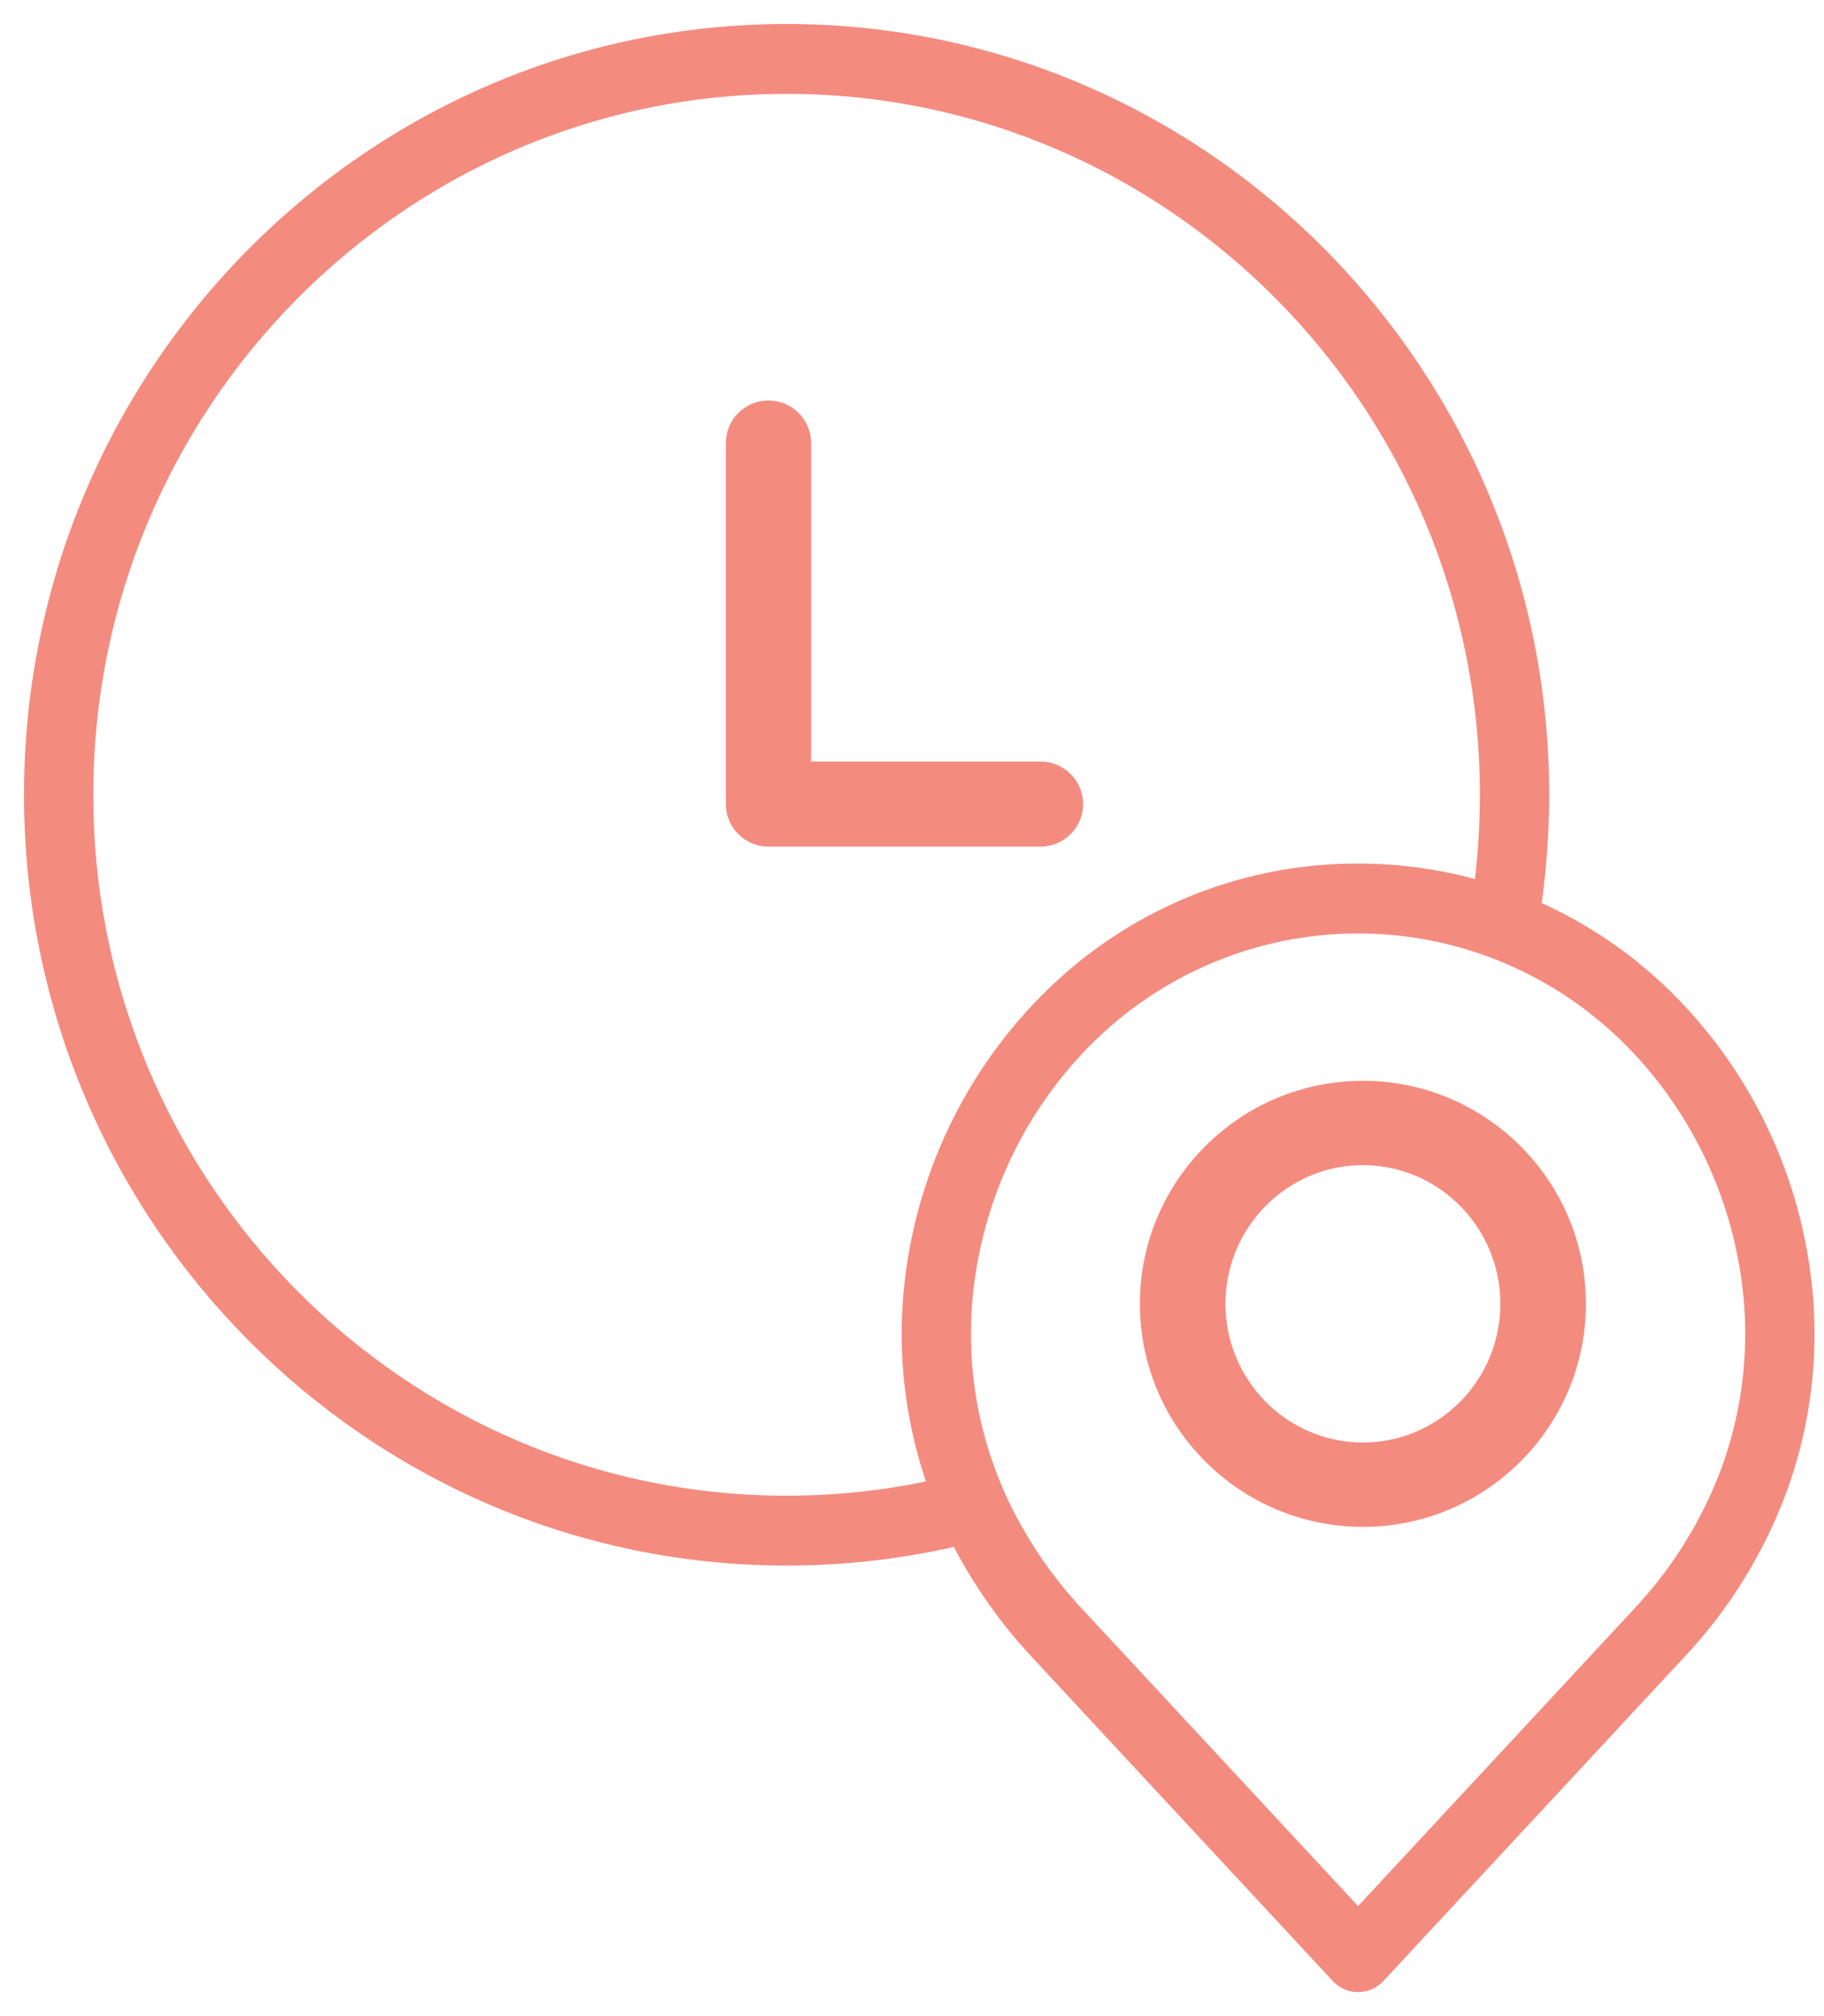
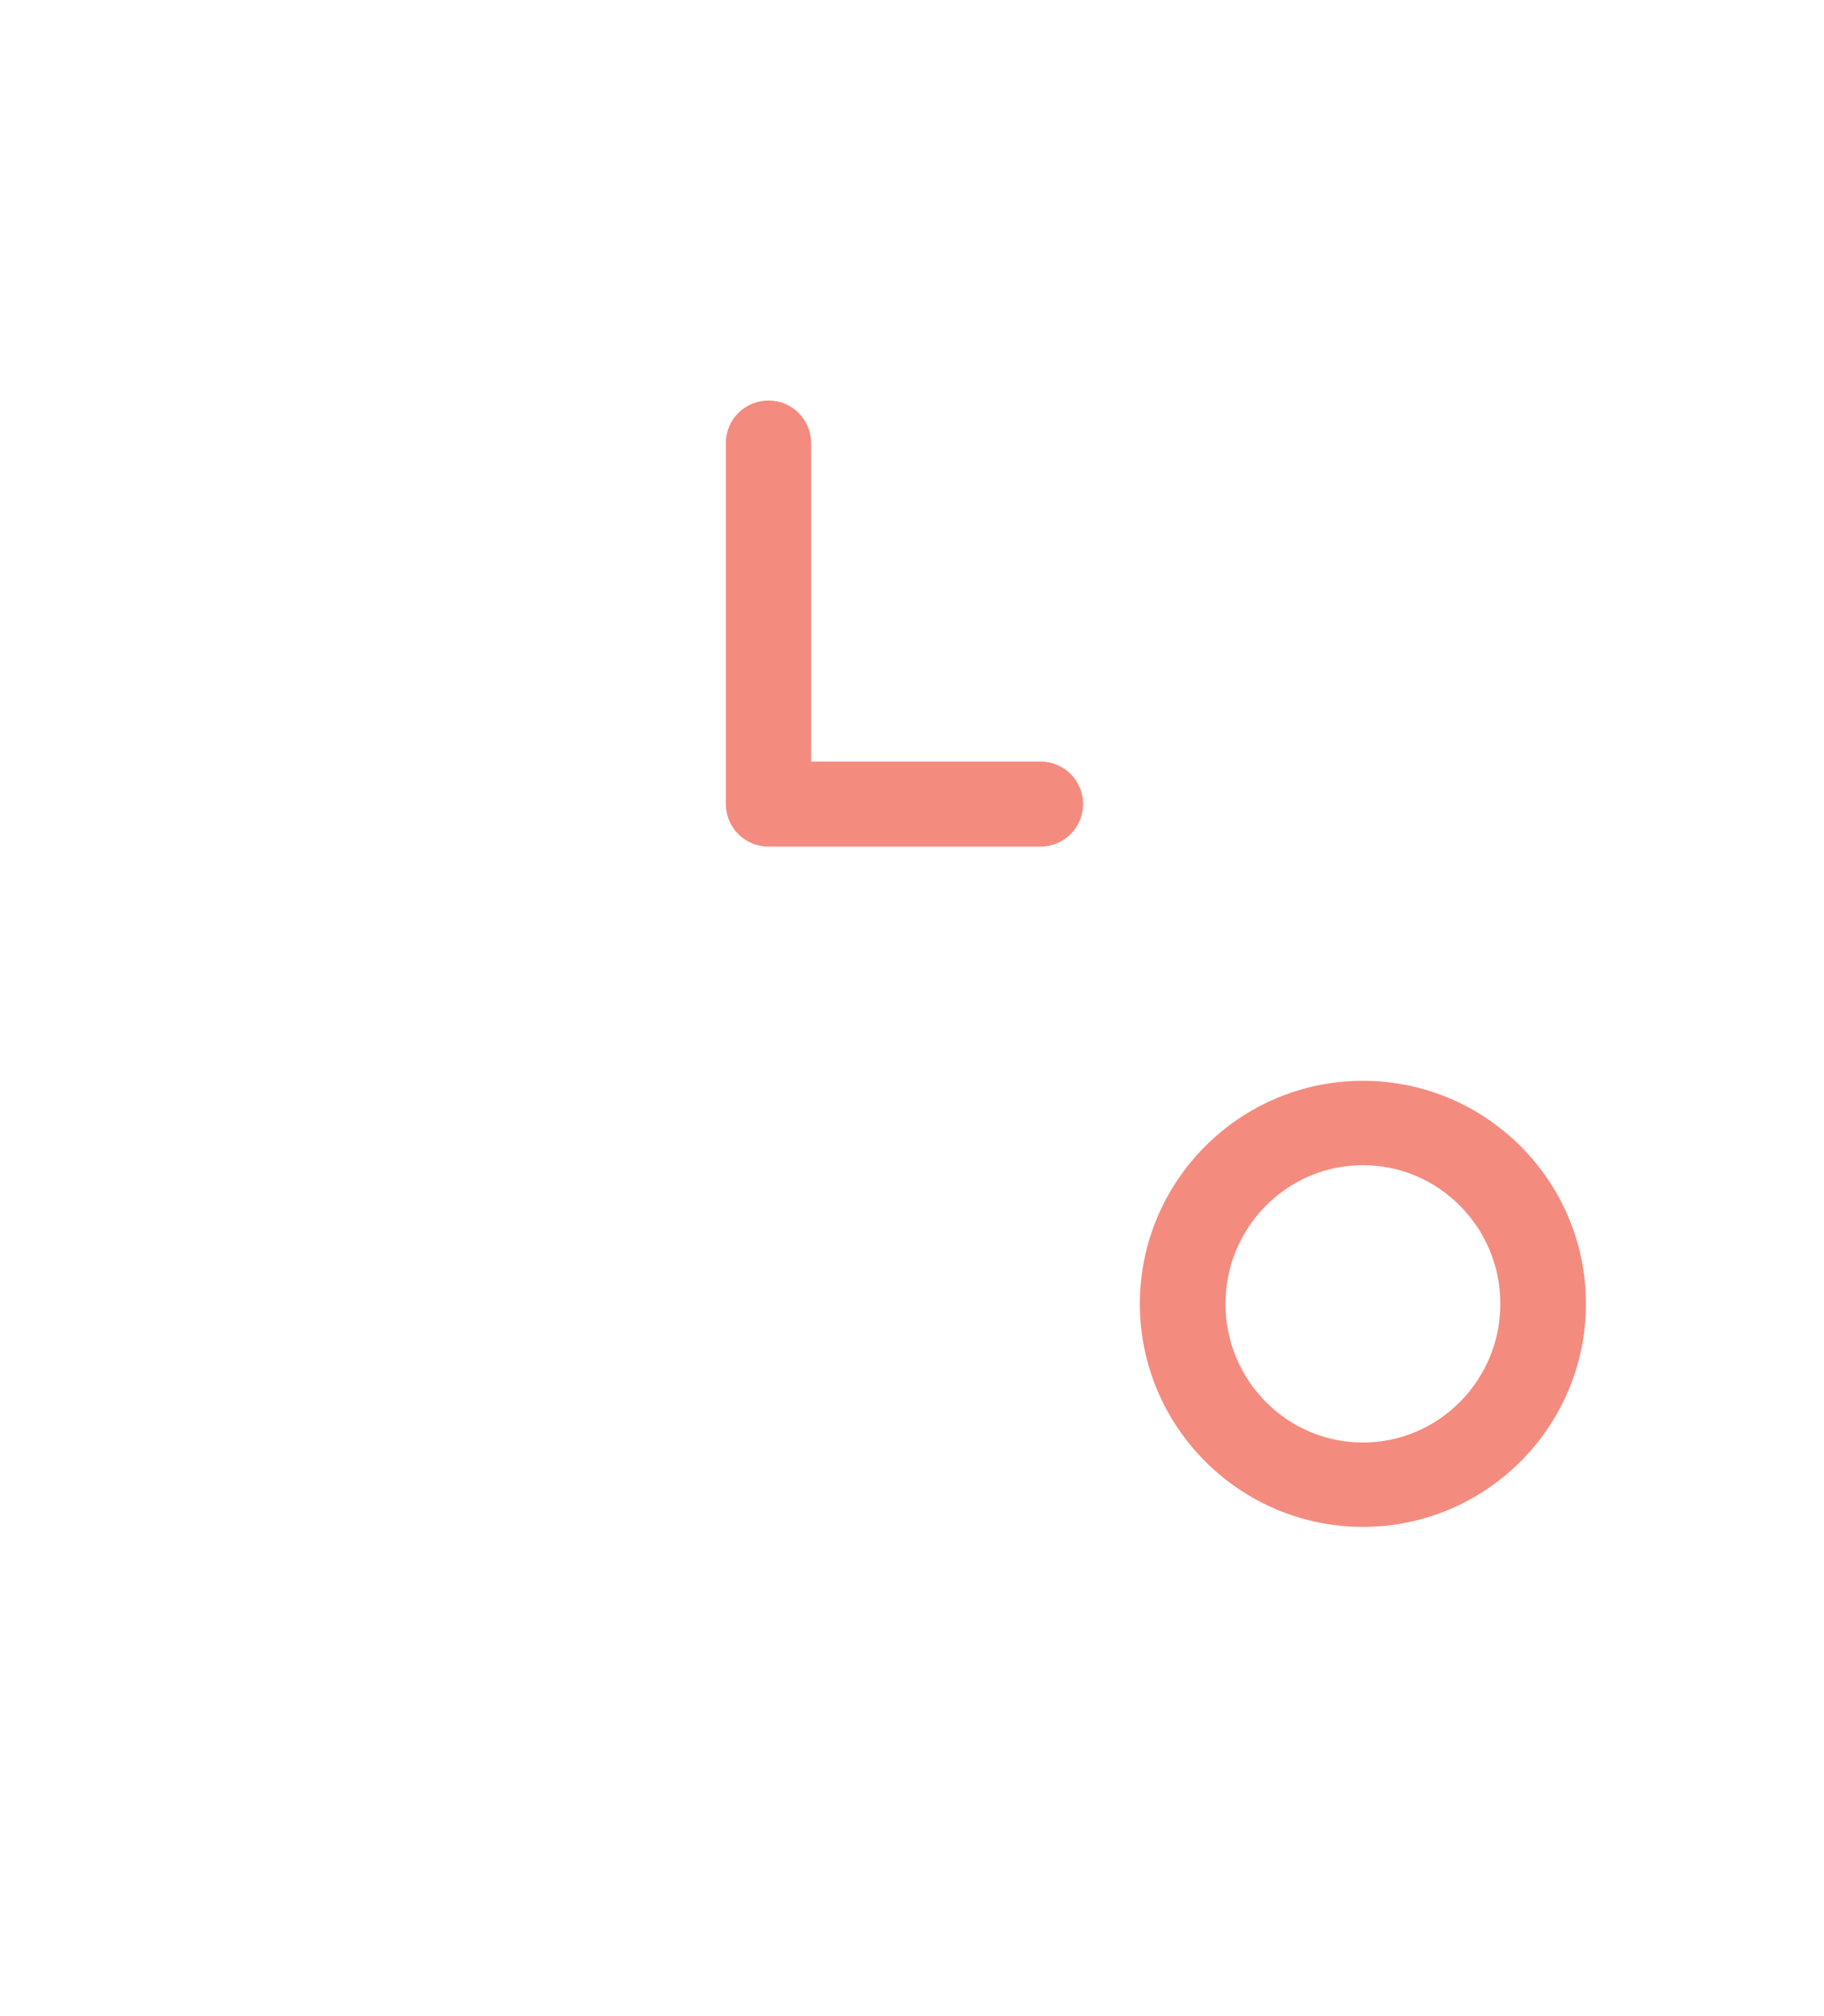
<svg xmlns="http://www.w3.org/2000/svg" width="57px" height="63px" viewBox="0 0 57 63" version="1.1">
  <title>icon-clock</title>
  <desc>Created with Sketch.</desc>
  <defs />
  <g id="Page-1" stroke="none" stroke-width="1" fill="none" fill-rule="evenodd">
    <g id="icon-clock" transform="translate(-3, -1)">
      <rect id="Rectangle-6" x="0" y="0" width="64" height="64" />
      <g id="location-time" transform="translate(4, 2)" fill="#F48B7F" fill-rule="nonzero" stroke="#F48B7F">
-         <path d="M23.581,47.671 C25.385,47.672 27.183,47.464 28.94,47.052 C29.613,48.37 30.467,49.586 31.477,50.661 L40.833,60.734 C40.991,60.904 41.21,61 41.44,61 C41.67,61 41.89,60.904 42.047,60.734 L51.404,50.661 C52.799,49.191 53.884,47.45 54.592,45.543 C55.266,43.707 55.55,41.749 55.426,39.794 C55.194,36.227 53.692,32.865 51.198,30.329 C49.966,29.076 48.508,28.071 46.903,27.369 C47.075,26.199 47.162,25.018 47.162,23.836 C47.162,10.693 36.584,0 23.581,0 C10.579,0 0,10.693 0,23.836 C0,36.979 10.578,47.671 23.581,47.671 Z M53.765,39.907 C53.872,41.627 53.621,43.351 53.028,44.967 C52.396,46.659 51.43,48.205 50.19,49.509 L41.44,58.929 L32.691,49.509 C31.665,48.422 30.822,47.173 30.196,45.811 C30.178,45.753 30.153,45.697 30.123,45.645 C30.026,45.42 29.935,45.194 29.853,44.967 C29.259,43.351 29.008,41.627 29.116,39.907 C29.322,36.745 30.652,33.765 32.863,31.517 C35.135,29.213 38.222,27.918 41.441,27.918 C44.66,27.918 47.746,29.213 50.019,31.517 C52.229,33.765 53.559,36.745 53.765,39.907 Z M23.581,1.683 C35.665,1.683 45.496,11.621 45.496,23.836 C45.496,24.823 45.432,25.809 45.303,26.788 C44.048,26.42 42.747,26.234 41.44,26.235 C37.777,26.224 34.262,27.699 31.683,30.329 C29.189,32.865 27.687,36.227 27.455,39.794 C27.332,41.725 27.609,43.661 28.266,45.478 C26.727,45.817 25.156,45.988 23.581,45.988 C11.496,45.988 1.665,36.051 1.665,23.836 C1.665,11.621 11.496,1.683 23.581,1.683 Z" id="Shape" stroke-width="0.5" />
        <path d="M23.015,24.955 L31.515,24.955 C31.975,24.955 32.348,24.583 32.348,24.126 C32.348,23.668 31.975,23.297 31.515,23.297 L23.848,23.297 L23.848,12.844 C23.848,12.386 23.475,12.015 23.015,12.015 C22.555,12.015 22.182,12.386 22.182,12.844 L22.182,24.126 C22.182,24.345 22.27,24.556 22.426,24.712 C22.582,24.867 22.794,24.955 23.015,24.955 Z" id="Shape" />
        <path d="M35.121,39.742 C35.121,43.31 38.024,46.212 41.591,46.212 C45.158,46.212 48.061,43.31 48.061,39.742 C48.061,36.175 45.158,33.273 41.591,33.273 C38.024,33.273 35.121,36.175 35.121,39.742 Z M46.386,39.742 C46.386,42.407 44.235,44.576 41.591,44.576 C38.947,44.576 36.796,42.408 36.796,39.742 C36.796,37.077 38.947,34.909 41.591,34.909 C44.235,34.909 46.386,37.077 46.386,39.742 Z" id="Shape" />
      </g>
    </g>
  </g>
</svg>